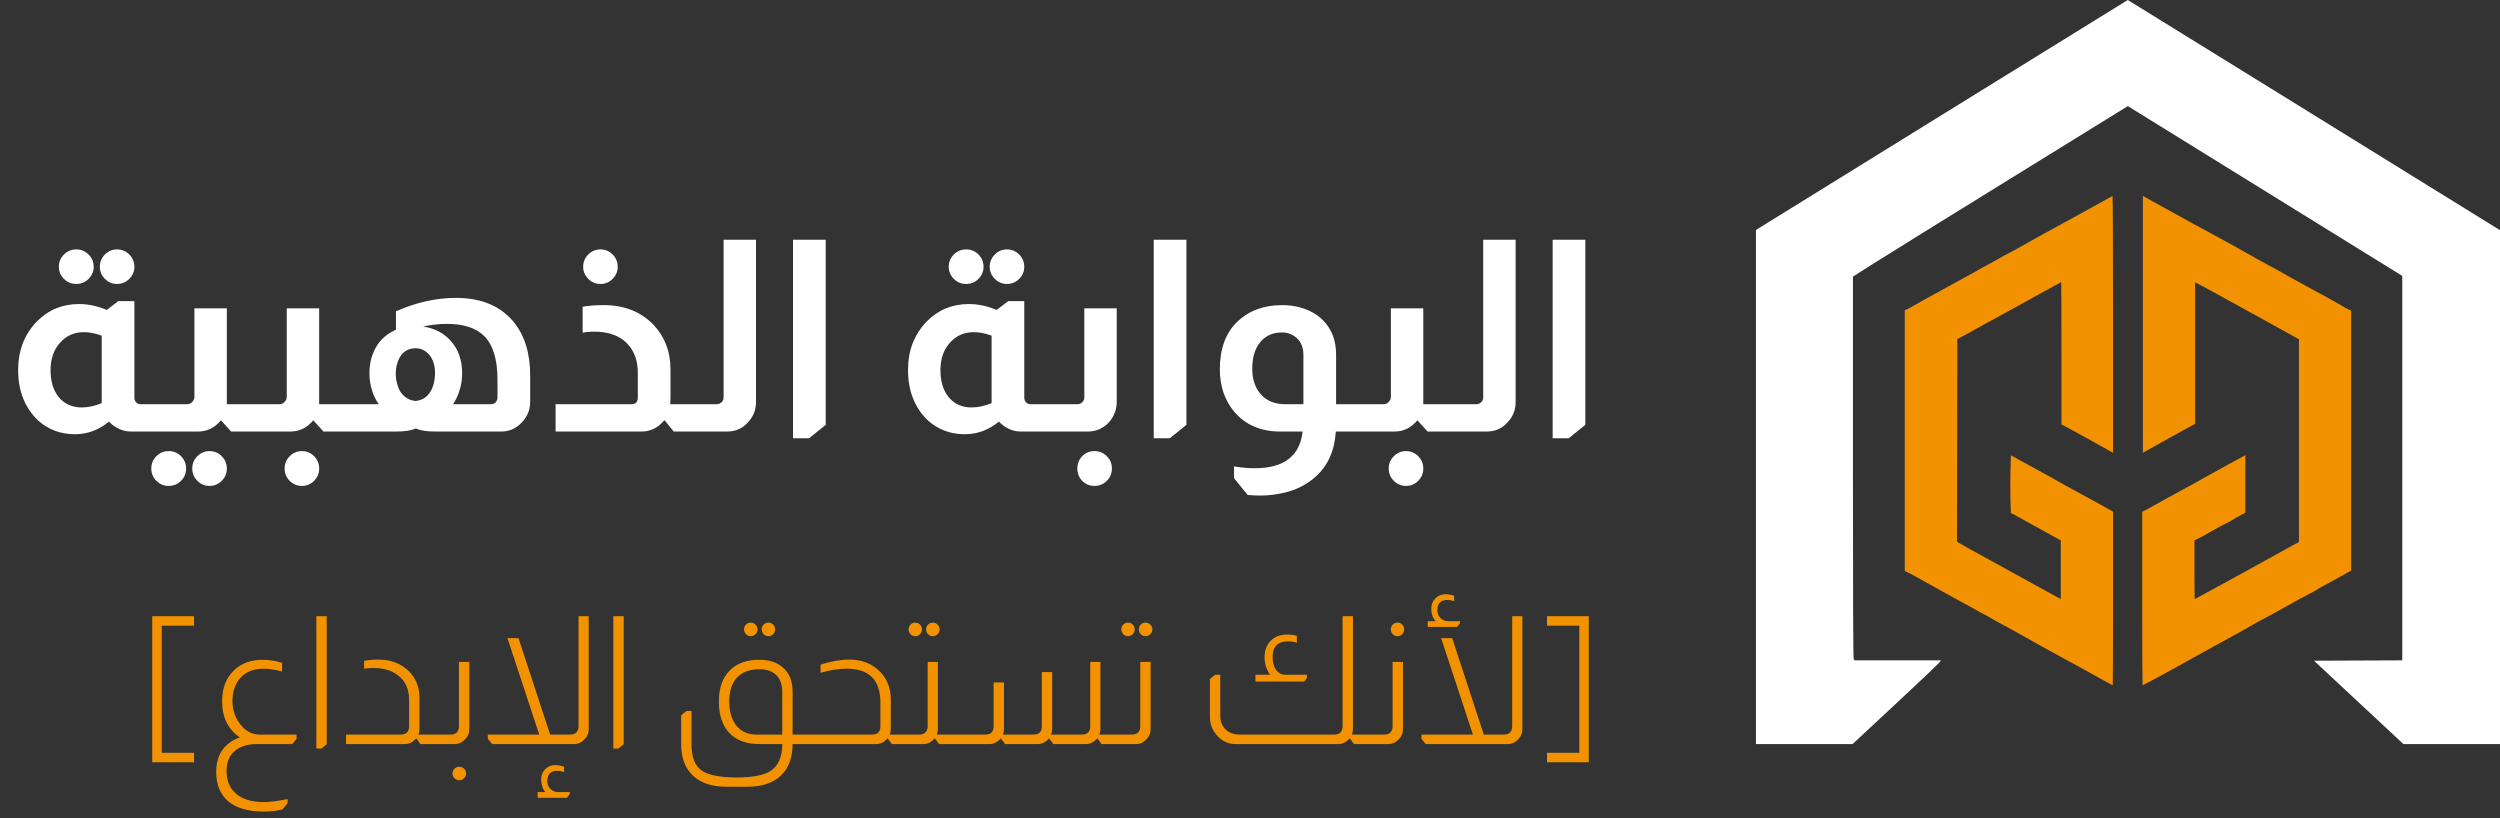
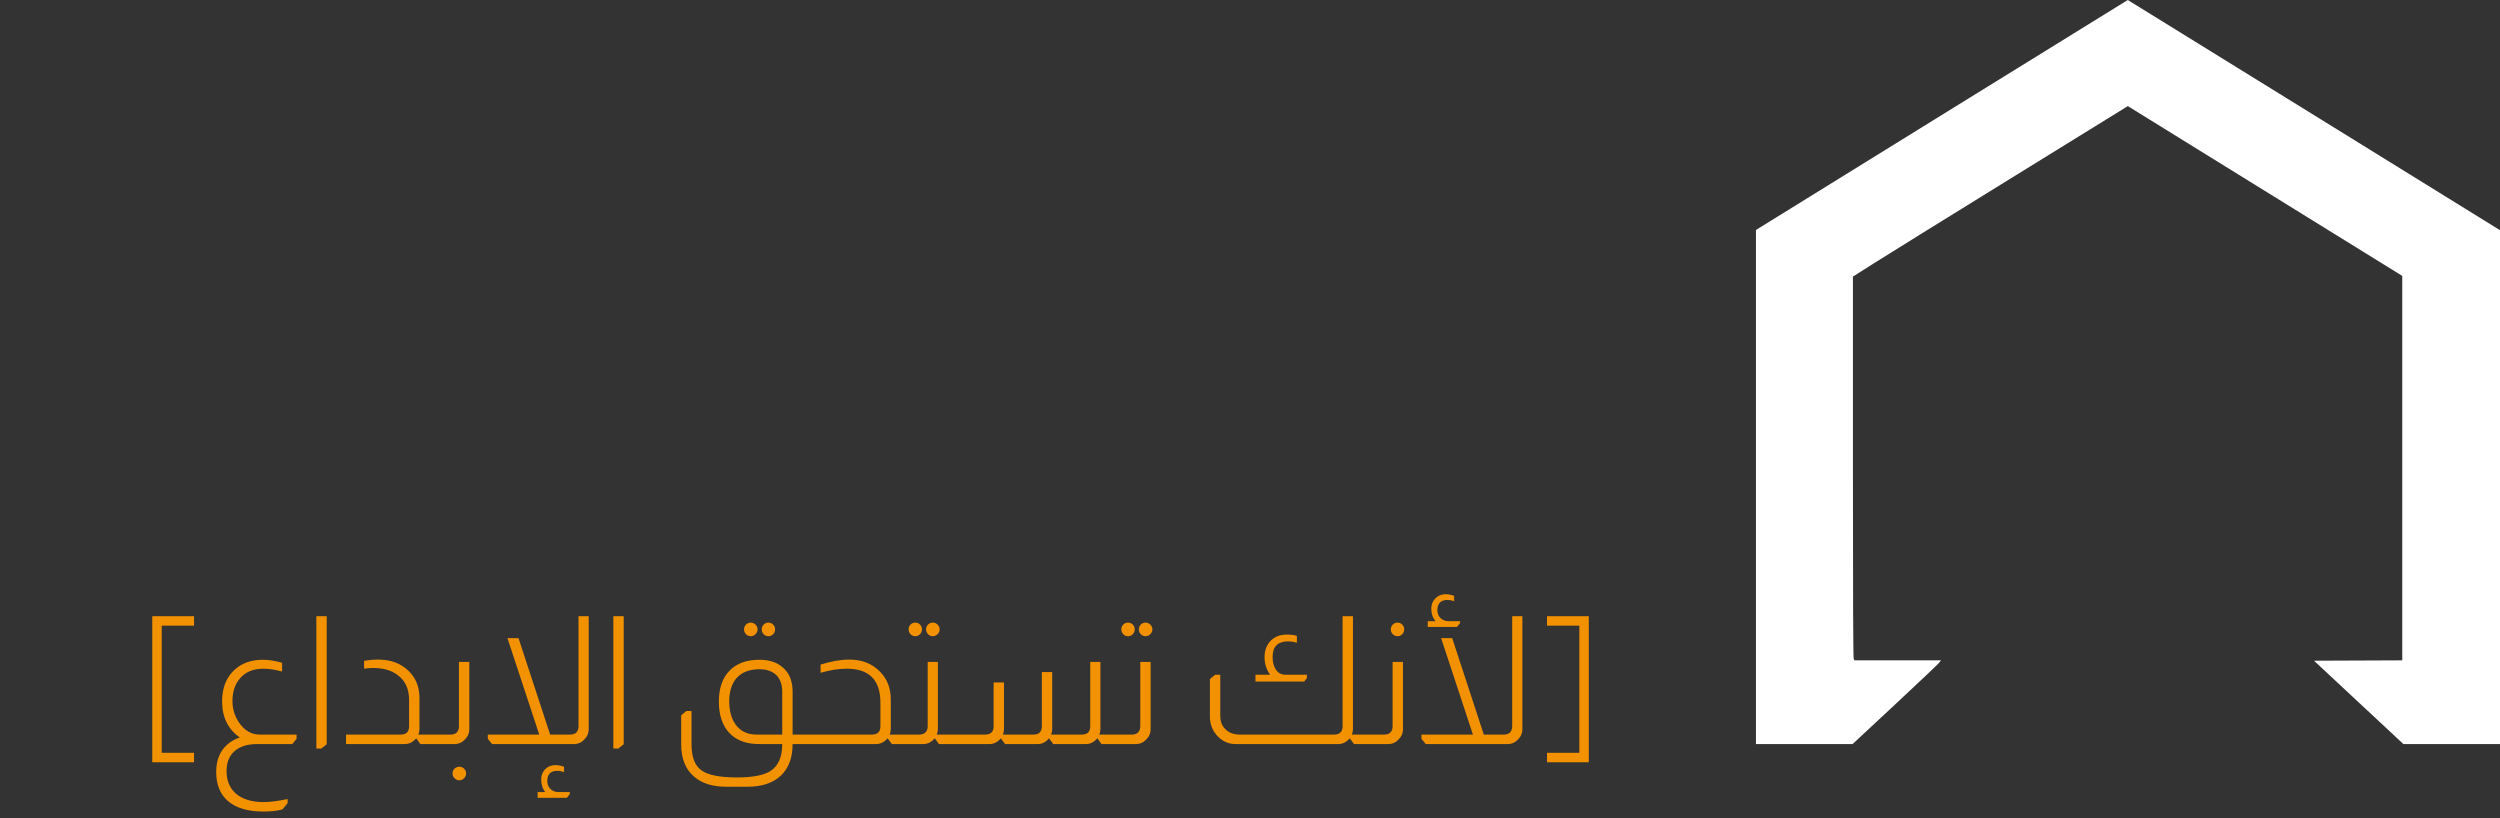
<svg xmlns="http://www.w3.org/2000/svg" width="168" height="55" viewBox="0 0 168 55" fill="none">
  <rect x="0" y="0" width="168" height="55" fill="#333333" stroke="none" />
  <path d="M118 15.454L130.487 7.727C137.355 3.477 142.98 0 142.987 0C142.994 0 148.625 3.481 155.5 7.735L168 15.469V50H161.507L155.5 44.4L161.432 44.375V18.541L142.99 7.13L135.167 11.962C130.864 14.619 126.707 17.198 125.93 17.691L124.517 18.589V31.391C124.517 40.126 124.534 44.222 124.57 44.285L124.623 44.376H130.431L130.317 44.53C130.255 44.614 128.919 45.88 127.349 47.342L124.494 50H118V15.454Z" fill="white" />
-   <path d="M140.014 14.247C140.59 13.934 141.257 13.565 141.495 13.428C141.734 13.29 141.944 13.175 141.963 13.173C141.982 13.17 141.997 17.051 141.997 21.796V30.424L141.758 30.294C141.424 30.112 140.25 29.459 139.934 29.28C139.791 29.198 139.416 28.994 139.102 28.827L138.532 28.523V23.742C138.532 21.112 138.524 18.961 138.515 18.961C138.506 18.961 138.275 19.085 138.002 19.236C137.729 19.387 137.332 19.606 137.119 19.721C136.905 19.837 136.485 20.069 136.184 20.237C134.835 20.987 133.871 21.515 133.471 21.724C133.233 21.849 132.905 22.031 132.742 22.129C132.579 22.227 132.24 22.413 131.989 22.543L131.533 22.78L131.51 36.411L132.388 36.906C132.871 37.178 133.379 37.458 133.517 37.528C133.655 37.599 133.88 37.721 134.018 37.8C134.34 37.984 135.946 38.869 136.38 39.102C136.562 39.2 136.952 39.414 137.246 39.579C137.539 39.743 137.939 39.962 138.133 40.066L138.486 40.254L138.485 36.318L137.778 35.926C137.388 35.71 136.778 35.374 136.422 35.178C136.065 34.982 135.691 34.774 135.591 34.715C135.491 34.656 135.345 34.577 135.268 34.54L135.127 34.471L135.101 33.544C135.087 33.033 135.089 32.161 135.105 31.604L135.135 30.593L135.728 30.925C136.054 31.108 136.495 31.347 136.708 31.458C136.921 31.569 137.321 31.789 137.597 31.948C138.228 32.31 139.45 32.989 139.9 33.226C140.34 33.458 141.749 34.234 141.889 34.322L141.997 34.39V40.221C141.997 43.428 141.988 46.053 141.976 46.053C141.957 46.053 141.455 45.776 140.059 44.998C139.758 44.83 139.092 44.467 138.578 44.192C138.063 43.916 137.15 43.41 136.549 43.069C135.947 42.727 135.116 42.266 134.702 42.045C134.289 41.824 133.868 41.589 133.768 41.523C133.667 41.458 133.475 41.351 133.341 41.286C133.206 41.221 132.888 41.048 132.634 40.902C132.38 40.756 131.997 40.546 131.784 40.435C131.434 40.253 129.806 39.351 128.752 38.756C128.527 38.628 128.265 38.489 128.171 38.447L128 38.371V20.85L128.171 20.773C128.265 20.731 128.465 20.622 128.616 20.53C128.766 20.439 129.258 20.164 129.71 19.919C130.161 19.674 130.766 19.342 131.055 19.18C131.343 19.019 131.846 18.744 132.172 18.569C132.498 18.394 132.847 18.199 132.947 18.134C133.047 18.07 133.314 17.923 133.54 17.807C133.765 17.691 134.124 17.494 134.337 17.369C134.551 17.244 134.832 17.091 134.962 17.028C135.093 16.965 135.38 16.81 135.601 16.682C135.821 16.554 136.361 16.252 136.799 16.011C137.238 15.77 137.905 15.402 138.281 15.194C138.657 14.987 139.437 14.56 140.014 14.247Z" fill="#F39200" />
-   <path d="M144.003 30.425V13.158L144.106 13.222C144.246 13.31 145.016 13.737 145.622 14.064C146.109 14.327 146.959 14.795 147.468 15.082C147.606 15.159 148.16 15.459 148.699 15.748C149.238 16.036 149.885 16.39 150.135 16.532C151.347 17.223 152.151 17.671 152.734 17.981C153.085 18.167 153.427 18.356 153.493 18.401C153.559 18.445 153.826 18.595 154.086 18.735C155.26 19.367 157.391 20.543 157.453 20.593C157.491 20.624 157.629 20.701 157.761 20.764L158 20.879V38.338L157.51 38.616C157.24 38.769 156.753 39.038 156.427 39.214C156.101 39.391 155.752 39.587 155.652 39.652C155.552 39.716 155.357 39.823 155.219 39.889C155.081 39.955 154.732 40.141 154.444 40.302C153.058 41.077 152.168 41.566 151.982 41.655C151.869 41.709 151.602 41.856 151.389 41.982C150.929 42.254 150.627 42.421 148.767 43.437C147.99 43.862 147.2 44.298 147.012 44.406C146.364 44.78 144.021 46.053 143.981 46.053C143.968 46.053 143.957 43.43 143.957 40.225V34.398L144.47 34.12C144.752 33.967 145.322 33.652 145.736 33.419C146.149 33.186 146.56 32.962 146.647 32.92C146.81 32.843 147.516 32.452 148.38 31.962C148.643 31.812 149.228 31.489 149.679 31.244L150.888 30.587V34.451L150.534 34.641C150.34 34.745 150.119 34.873 150.044 34.925C149.969 34.978 149.774 35.085 149.611 35.163C149.448 35.24 149.089 35.432 148.813 35.588C147.906 36.101 147.72 36.203 147.593 36.257L147.468 36.31V38.285C147.468 39.371 147.476 40.26 147.485 40.26C147.495 40.26 148.167 39.895 148.978 39.449C149.79 39.003 150.885 38.404 151.412 38.116C151.938 37.829 152.657 37.432 153.008 37.234C153.359 37.037 153.836 36.773 154.068 36.648L154.489 36.42V22.802L153.407 22.203C152.811 21.873 152.16 21.511 151.959 21.398C151.758 21.285 151.02 20.88 150.318 20.497C149.616 20.115 148.887 19.714 148.699 19.605C148.511 19.497 148.167 19.309 147.935 19.189L147.514 18.969V28.484L147.115 28.696C146.777 28.876 144.718 30.018 144.174 30.328L144.003 30.425Z" fill="#F39200" />
-   <path d="M5.125 16.76C5.449 16.76 5.725 16.874 5.953 17.102C6.181 17.33 6.295 17.606 6.295 17.93C6.295 18.242 6.181 18.512 5.953 18.74C5.725 18.968 5.449 19.082 5.125 19.082C4.801 19.082 4.525 18.968 4.297 18.74C4.069 18.512 3.955 18.242 3.955 17.93C3.955 17.606 4.069 17.33 4.297 17.102C4.525 16.874 4.801 16.76 5.125 16.76ZM7.861 16.76C8.185 16.76 8.461 16.874 8.689 17.102C8.917 17.33 9.031 17.606 9.031 17.93C9.031 18.242 8.917 18.512 8.689 18.74C8.461 18.968 8.185 19.082 7.861 19.082C7.549 19.082 7.279 18.968 7.051 18.74C6.823 18.512 6.709 18.242 6.709 17.93C6.709 17.606 6.823 17.33 7.051 17.102C7.279 16.874 7.549 16.76 7.861 16.76ZM9.031 20.234V26.714C9.031 26.858 9.073 26.966 9.157 27.038C9.229 27.122 9.325 27.164 9.445 27.164H9.949V29H8.815C8.263 29 7.765 28.778 7.321 28.334C6.637 28.898 5.875 29.18 5.035 29.18C4.087 29.18 3.271 28.88 2.587 28.28C1.675 27.428 1.219 26.288 1.219 24.86C1.219 23.552 1.639 22.466 2.479 21.602C3.247 20.822 4.189 20.432 5.305 20.432C5.929 20.432 6.553 20.564 7.177 20.828L7.951 20.234H9.031ZM6.835 22.556C6.415 22.4 6.013 22.322 5.629 22.322C4.981 22.322 4.447 22.562 4.027 23.042C3.607 23.51 3.397 24.122 3.397 24.878C3.397 25.634 3.583 26.24 3.955 26.696C4.339 27.152 4.849 27.38 5.485 27.38C5.917 27.38 6.367 27.284 6.835 27.092V22.556ZM15.243 20.72V26.894V27.164H16.161V29H15.531L14.865 28.262H14.829C14.421 28.754 13.911 29 13.299 29H9.825V27.164H12.543C12.711 27.164 12.831 27.116 12.903 27.02C13.011 26.924 13.065 26.804 13.065 26.66V20.72H15.243ZM11.337 30.314C11.661 30.314 11.937 30.428 12.165 30.656C12.393 30.884 12.507 31.16 12.507 31.484C12.507 31.808 12.393 32.084 12.165 32.312C11.937 32.54 11.661 32.654 11.337 32.654C11.013 32.654 10.737 32.54 10.509 32.312C10.281 32.084 10.167 31.808 10.167 31.484C10.167 31.16 10.281 30.884 10.509 30.656C10.737 30.428 11.013 30.314 11.337 30.314ZM14.073 30.314C14.397 30.314 14.673 30.428 14.901 30.656C15.129 30.884 15.243 31.16 15.243 31.484C15.243 31.808 15.129 32.084 14.901 32.312C14.673 32.54 14.397 32.654 14.073 32.654C13.761 32.654 13.491 32.54 13.263 32.312C13.035 32.084 12.921 31.808 12.921 31.484C12.921 31.16 13.035 30.884 13.263 30.656C13.491 30.428 13.761 30.314 14.073 30.314ZM21.448 20.72V26.894V27.164H22.366V29H21.736L21.07 28.262H21.034C20.626 28.754 20.116 29 19.504 29H16.03V27.164H18.748C18.916 27.164 19.036 27.116 19.108 27.02C19.216 26.924 19.27 26.804 19.27 26.66V20.72H21.448ZM20.296 30.314C20.608 30.314 20.878 30.428 21.106 30.656C21.334 30.884 21.448 31.16 21.448 31.484C21.448 31.808 21.334 32.084 21.106 32.312C20.878 32.54 20.608 32.654 20.296 32.654C19.972 32.654 19.696 32.54 19.468 32.312C19.24 32.084 19.126 31.808 19.126 31.484C19.126 31.16 19.24 30.884 19.468 30.656C19.696 30.428 19.972 30.314 20.296 30.314ZM26.609 20.918C27.977 20.318 29.315 20.018 30.623 20.018C32.315 20.018 33.605 20.546 34.493 21.602C35.249 22.514 35.627 23.72 35.627 25.22V27.02C35.627 27.56 35.423 28.034 35.015 28.442C34.643 28.814 34.199 29 33.683 29H29.309C28.685 29 28.241 28.934 27.977 28.802H27.905C27.641 28.934 27.197 29 26.573 29H22.217V27.164H25.457C25.253 26.876 25.103 26.57 25.007 26.246C24.887 25.898 24.827 25.508 24.827 25.076C24.827 24.356 25.007 23.72 25.367 23.168C25.667 22.724 26.081 22.388 26.609 22.16V20.918ZM33.431 25.508C33.431 24.164 33.137 23.192 32.549 22.592C31.997 22.04 31.157 21.764 30.029 21.764C29.513 21.764 28.979 21.824 28.427 21.944C29.195 22.052 29.819 22.376 30.299 22.916C30.803 23.48 31.055 24.2 31.055 25.076C31.055 25.472 31.001 25.844 30.893 26.192C30.785 26.564 30.635 26.888 30.443 27.164H32.963C33.095 27.164 33.203 27.128 33.287 27.056C33.383 26.96 33.431 26.846 33.431 26.714V25.508ZM27.923 26.948C28.343 26.9 28.661 26.714 28.877 26.39C29.093 26.078 29.213 25.664 29.237 25.148C29.237 24.572 29.105 24.134 28.841 23.834C28.589 23.546 28.283 23.402 27.923 23.402C27.443 23.402 27.083 23.618 26.843 24.05C26.675 24.362 26.591 24.728 26.591 25.148C26.615 25.628 26.723 26.024 26.915 26.336C27.155 26.696 27.491 26.9 27.923 26.948ZM40.359 16.76C40.671 16.76 40.941 16.874 41.169 17.102C41.397 17.33 41.511 17.606 41.511 17.93C41.511 18.242 41.397 18.512 41.169 18.74C40.941 18.968 40.671 19.082 40.359 19.082C40.035 19.082 39.759 18.968 39.531 18.74C39.303 18.512 39.189 18.242 39.189 17.93C39.189 17.606 39.303 17.33 39.531 17.102C39.759 16.874 40.035 16.76 40.359 16.76ZM39.153 20.612C39.561 20.54 40.035 20.504 40.575 20.504C41.955 20.504 43.071 20.948 43.923 21.836C44.679 22.64 45.057 23.636 45.057 24.824V26.552C45.057 26.828 45.051 27.032 45.039 27.164H45.507V29H45.273L44.679 28.262H44.625C44.529 28.37 44.427 28.472 44.319 28.568C43.959 28.856 43.557 29 43.113 29H37.335V27.164H42.411C42.711 27.164 42.861 27.014 42.861 26.714V25.04C42.861 24.212 42.609 23.546 42.105 23.042C41.637 22.574 40.959 22.322 40.071 22.286C39.663 22.286 39.357 22.31 39.153 22.358V20.612ZM50.803 16.112V27.02C50.803 27.524 50.642 27.956 50.318 28.316C49.946 28.772 49.459 29 48.859 29H45.386V27.164H48.157C48.289 27.164 48.404 27.116 48.499 27.02C48.584 26.936 48.626 26.834 48.626 26.714V16.112H50.803ZM55.487 16.112V28.55L54.371 29.45H53.291V16.112H55.487ZM64.925 16.76C65.249 16.76 65.525 16.874 65.753 17.102C65.981 17.33 66.095 17.606 66.095 17.93C66.095 18.242 65.981 18.512 65.753 18.74C65.525 18.968 65.249 19.082 64.925 19.082C64.601 19.082 64.325 18.968 64.097 18.74C63.869 18.512 63.755 18.242 63.755 17.93C63.755 17.606 63.869 17.33 64.097 17.102C64.325 16.874 64.601 16.76 64.925 16.76ZM67.661 16.76C67.985 16.76 68.261 16.874 68.489 17.102C68.717 17.33 68.831 17.606 68.831 17.93C68.831 18.242 68.717 18.512 68.489 18.74C68.261 18.968 67.985 19.082 67.661 19.082C67.349 19.082 67.079 18.968 66.851 18.74C66.623 18.512 66.509 18.242 66.509 17.93C66.509 17.606 66.623 17.33 66.851 17.102C67.079 16.874 67.349 16.76 67.661 16.76ZM68.831 20.234V26.714C68.831 26.858 68.873 26.966 68.957 27.038C69.029 27.122 69.125 27.164 69.245 27.164H69.749V29H68.615C68.063 29 67.565 28.778 67.121 28.334C66.437 28.898 65.675 29.18 64.835 29.18C63.887 29.18 63.071 28.88 62.387 28.28C61.475 27.428 61.019 26.288 61.019 24.86C61.019 23.552 61.439 22.466 62.279 21.602C63.047 20.822 63.989 20.432 65.105 20.432C65.729 20.432 66.353 20.564 66.977 20.828L67.751 20.234H68.831ZM66.635 22.556C66.215 22.4 65.813 22.322 65.429 22.322C64.781 22.322 64.247 22.562 63.827 23.042C63.407 23.51 63.197 24.122 63.197 24.878C63.197 25.634 63.383 26.24 63.755 26.696C64.139 27.152 64.649 27.38 65.285 27.38C65.717 27.38 66.167 27.284 66.635 27.092V22.556ZM75.044 20.72V27.02C75.044 27.488 74.888 27.92 74.576 28.316C74.18 28.772 73.688 29 73.1 29H69.626V27.164H72.398C72.53 27.164 72.644 27.116 72.74 27.02C72.824 26.936 72.866 26.834 72.866 26.714V20.72H75.044ZM73.55 30.314C73.874 30.314 74.15 30.428 74.378 30.656C74.606 30.884 74.72 31.16 74.72 31.484C74.72 31.808 74.606 32.084 74.378 32.312C74.15 32.54 73.874 32.654 73.55 32.654C73.226 32.654 72.95 32.54 72.722 32.312C72.506 32.084 72.398 31.808 72.398 31.484C72.398 31.16 72.506 30.884 72.722 30.656C72.95 30.428 73.226 30.314 73.55 30.314ZM79.727 16.112V28.55L78.611 29.45H77.531V16.112H79.727ZM86.041 29C84.721 29 83.683 28.55 82.927 27.65C82.291 26.882 81.973 25.934 81.973 24.806C81.973 23.462 82.351 22.412 83.107 21.656C83.899 20.888 84.913 20.504 86.149 20.504C87.049 20.504 87.829 20.726 88.489 21.17C89.353 21.794 89.785 22.682 89.785 23.834V27.164H90.361V29H89.767C89.683 30.296 89.227 31.31 88.399 32.042C87.823 32.558 87.133 32.912 86.329 33.104C85.765 33.236 85.213 33.302 84.673 33.302C84.493 33.302 84.235 33.29 83.899 33.266H83.845L82.927 32.132V31.34C83.419 31.424 83.881 31.466 84.313 31.466C86.281 31.466 87.355 30.644 87.535 29H86.041ZM87.589 23.834C87.589 23.354 87.433 22.976 87.121 22.7C86.845 22.46 86.521 22.34 86.149 22.34C85.537 22.34 85.051 22.556 84.691 22.988C84.331 23.42 84.151 24.014 84.151 24.77C84.151 25.502 84.349 26.084 84.745 26.516C85.141 26.948 85.681 27.164 86.365 27.164H87.589V23.834ZM95.645 20.72V26.894V27.164H96.563V29H95.933L95.267 28.262H95.231C94.823 28.754 94.313 29 93.701 29H90.227V27.164H92.945C93.113 27.164 93.233 27.116 93.305 27.02C93.413 26.924 93.467 26.804 93.467 26.66V20.72H95.645ZM94.493 30.314C94.805 30.314 95.075 30.428 95.303 30.656C95.531 30.884 95.645 31.16 95.645 31.484C95.645 31.808 95.531 32.084 95.303 32.312C95.075 32.54 94.805 32.654 94.493 32.654C94.169 32.654 93.893 32.54 93.665 32.312C93.437 32.084 93.323 31.808 93.323 31.484C93.323 31.16 93.437 30.884 93.665 30.656C93.893 30.428 94.169 30.314 94.493 30.314ZM101.85 16.112V27.02C101.85 27.524 101.688 27.956 101.364 28.316C100.992 28.772 100.506 29 99.906 29H96.432V27.164H99.204C99.336 27.164 99.45 27.116 99.546 27.02C99.63 26.936 99.672 26.834 99.672 26.714V16.112H101.85ZM106.534 16.112V28.55L105.418 29.45H104.338V16.112H106.534Z" fill="white" />
  <path d="M13.04 41.408V42.044H10.868V50.588H13.04V51.224H10.232V41.408H13.04ZM16.113 49.556C15.321 49.004 14.925 48.196 14.925 47.132C14.925 46.228 15.205 45.52 15.765 45.008C16.253 44.56 16.885 44.336 17.661 44.336C18.069 44.336 18.501 44.404 18.957 44.54V45.128C18.501 45 18.081 44.936 17.697 44.936C17.001 44.936 16.469 45.164 16.101 45.62C15.781 46.004 15.621 46.5 15.621 47.108C15.621 47.708 15.805 48.24 16.173 48.704C16.525 49.144 16.949 49.364 17.445 49.364H19.929V49.652L19.641 50H17.277C16.613 50 16.097 50.168 15.729 50.504C15.393 50.816 15.225 51.252 15.225 51.812C15.225 52.468 15.441 52.98 15.873 53.348C16.313 53.716 16.929 53.9 17.721 53.9C18.137 53.9 18.673 53.832 19.329 53.696V53.972L18.981 54.392C18.629 54.488 18.205 54.536 17.709 54.536C16.685 54.536 15.901 54.312 15.357 53.864C14.805 53.408 14.529 52.744 14.529 51.872C14.529 51.08 14.777 50.468 15.273 50.036C15.505 49.828 15.785 49.668 16.113 49.556ZM21.956 41.408V50.012L21.596 50.3H21.26V41.408H21.956ZM24.467 44.408C24.787 44.352 25.107 44.324 25.427 44.324C26.259 44.324 26.939 44.58 27.467 45.092C27.947 45.564 28.187 46.164 28.187 46.892V49.004C28.187 49.124 28.163 49.244 28.115 49.364H28.763V50H28.247L27.983 49.628H27.959C27.935 49.644 27.907 49.672 27.875 49.712C27.691 49.904 27.471 50 27.215 50H23.255V49.364H26.927C27.303 49.364 27.491 49.176 27.491 48.8V47.036C27.491 46.292 27.231 45.732 26.711 45.356C26.295 45.044 25.755 44.888 25.091 44.888C24.867 44.888 24.659 44.904 24.467 44.936V44.408ZM31.537 44.48V49.004C31.537 49.276 31.433 49.512 31.225 49.712C31.041 49.904 30.821 50 30.565 50H28.669V49.364H30.277C30.453 49.364 30.589 49.32 30.685 49.232C30.789 49.128 30.841 48.984 30.841 48.8V44.48H31.537ZM30.865 51.524C30.993 51.524 31.101 51.568 31.189 51.656C31.277 51.744 31.321 51.852 31.321 51.98C31.321 52.1 31.277 52.204 31.189 52.292C31.101 52.388 30.993 52.436 30.865 52.436C30.745 52.436 30.637 52.388 30.541 52.292C30.453 52.204 30.409 52.1 30.409 51.98C30.409 51.852 30.453 51.744 30.541 51.656C30.637 51.568 30.745 51.524 30.865 51.524ZM39.561 41.408V49.004C39.561 49.276 39.457 49.512 39.249 49.712C39.089 49.888 38.885 49.984 38.637 50H33.069L32.781 49.652V49.364H36.237L34.101 42.884H34.845L36.969 49.364H38.313C38.489 49.364 38.625 49.32 38.721 49.232C38.825 49.128 38.877 48.984 38.877 48.8V41.408H39.561ZM36.645 53.228C36.461 53.004 36.369 52.72 36.369 52.376C36.369 52.104 36.457 51.876 36.633 51.692C36.817 51.508 37.045 51.416 37.317 51.416C37.501 51.416 37.697 51.452 37.905 51.524V51.884C37.745 51.828 37.593 51.8 37.449 51.8C37.001 51.8 36.777 52.032 36.777 52.496C36.777 52.68 36.837 52.844 36.957 52.988C37.109 53.148 37.297 53.228 37.521 53.228H38.289V53.36L38.097 53.612H36.129V53.228H36.645ZM41.913 41.408V50.012L41.553 50.3H41.217V41.408H41.913ZM50.455 41.84C50.575 41.84 50.679 41.884 50.767 41.972C50.863 42.06 50.911 42.168 50.911 42.296C50.911 42.416 50.863 42.524 50.767 42.62C50.679 42.708 50.575 42.752 50.455 42.752C50.327 42.752 50.219 42.708 50.131 42.62C50.043 42.524 49.999 42.416 49.999 42.296C49.999 42.168 50.043 42.06 50.131 41.972C50.219 41.884 50.327 41.84 50.455 41.84ZM51.631 41.84C51.759 41.84 51.867 41.884 51.955 41.972C52.043 42.06 52.087 42.168 52.087 42.296C52.087 42.416 52.043 42.524 51.955 42.62C51.867 42.708 51.759 42.752 51.631 42.752C51.511 42.752 51.407 42.708 51.319 42.62C51.231 42.524 51.187 42.416 51.187 42.296C51.187 42.168 51.231 42.06 51.319 41.972C51.407 41.884 51.511 41.84 51.631 41.84ZM51.007 50C50.127 50 49.451 49.74 48.979 49.22C48.531 48.716 48.307 48.024 48.307 47.144C48.307 46.248 48.547 45.556 49.027 45.068C49.499 44.58 50.167 44.336 51.031 44.336C51.687 44.336 52.207 44.504 52.591 44.84C53.039 45.216 53.263 45.764 53.263 46.484V49.364H53.647V50H53.263C53.263 50.92 52.999 51.628 52.471 52.124C51.943 52.62 51.199 52.868 50.239 52.868H48.799C47.895 52.868 47.183 52.648 46.663 52.208C46.071 51.712 45.775 50.984 45.775 50.024V48.068L46.123 47.78H46.471V50.036C46.471 50.868 46.691 51.444 47.131 51.764C47.571 52.084 48.367 52.244 49.519 52.244C50.575 52.244 51.327 52.1 51.775 51.812C52.303 51.468 52.567 50.864 52.567 50H51.007ZM52.567 46.496C52.567 46.016 52.439 45.644 52.183 45.38C51.903 45.108 51.523 44.972 51.043 44.972C50.347 44.972 49.823 45.18 49.471 45.596C49.159 45.972 49.003 46.488 49.003 47.144C49.003 47.632 49.091 48.056 49.267 48.416C49.587 49.048 50.111 49.364 50.839 49.364H52.567V46.496ZM55.144 44.66C55.856 44.436 56.5 44.324 57.076 44.324C57.932 44.324 58.624 44.6 59.152 45.152C59.624 45.64 59.86 46.252 59.86 46.988V49.004C59.86 49.116 59.836 49.236 59.788 49.364H60.244V50H59.932L59.656 49.628H59.632C59.416 49.876 59.168 50 58.888 50H53.548V49.364H58.6C58.976 49.364 59.164 49.176 59.164 48.8V47.216C59.164 45.696 58.408 44.936 56.896 44.936C56.352 44.936 55.768 45.028 55.144 45.212V44.66ZM61.501 41.84C61.629 41.84 61.737 41.884 61.825 41.972C61.913 42.06 61.957 42.168 61.957 42.296C61.957 42.416 61.913 42.524 61.825 42.62C61.737 42.708 61.629 42.752 61.501 42.752C61.381 42.752 61.277 42.708 61.189 42.62C61.101 42.524 61.057 42.416 61.057 42.296C61.057 42.168 61.101 42.06 61.189 41.972C61.277 41.884 61.381 41.84 61.501 41.84ZM62.689 41.84C62.809 41.84 62.913 41.884 63.001 41.972C63.097 42.06 63.145 42.168 63.145 42.296C63.145 42.416 63.097 42.524 63.001 42.62C62.913 42.708 62.809 42.752 62.689 42.752C62.561 42.752 62.453 42.708 62.365 42.62C62.277 42.524 62.233 42.416 62.233 42.296C62.233 42.168 62.277 42.06 62.365 41.972C62.453 41.884 62.561 41.84 62.689 41.84ZM63.025 44.48V49.004C63.025 49.116 63.001 49.236 62.953 49.364H63.613V50H63.097L62.833 49.628H62.797C62.589 49.876 62.341 50 62.053 50H60.157V49.364H61.777C61.969 49.364 62.113 49.308 62.209 49.196C62.297 49.1 62.341 48.968 62.341 48.8V44.48H63.025ZM73.948 44.48V49.004C73.948 49.116 73.924 49.236 73.876 49.364H74.536V50H74.02L73.756 49.628H73.72C73.512 49.876 73.264 50 72.976 50H70.78L70.504 49.628H70.48C70.272 49.876 70.024 50 69.736 50H67.54L67.264 49.628H67.24C67.032 49.876 66.784 50 66.496 50H63.532V49.364H66.208C66.584 49.364 66.772 49.176 66.772 48.8V45.86H67.468V49.004C67.468 49.124 67.444 49.244 67.396 49.364H69.448C69.824 49.364 70.012 49.176 70.012 48.8V45.164H70.708V49.004C70.708 49.116 70.684 49.236 70.636 49.364H72.7C73.076 49.364 73.264 49.176 73.264 48.8V44.48H73.948ZM75.798 41.84C75.926 41.84 76.034 41.884 76.122 41.972C76.21 42.06 76.254 42.168 76.254 42.296C76.254 42.416 76.21 42.524 76.122 42.62C76.034 42.708 75.926 42.752 75.798 42.752C75.678 42.752 75.574 42.708 75.486 42.62C75.398 42.524 75.354 42.416 75.354 42.296C75.354 42.168 75.398 42.06 75.486 41.972C75.574 41.884 75.678 41.84 75.798 41.84ZM76.986 41.84C77.106 41.84 77.21 41.884 77.298 41.972C77.394 42.06 77.442 42.168 77.442 42.296C77.442 42.416 77.394 42.524 77.298 42.62C77.21 42.708 77.106 42.752 76.986 42.752C76.858 42.752 76.75 42.708 76.662 42.62C76.574 42.524 76.53 42.416 76.53 42.296C76.53 42.168 76.574 42.06 76.662 41.972C76.75 41.884 76.858 41.84 76.986 41.84ZM77.322 44.48V49.004C77.322 49.276 77.218 49.512 77.01 49.712C76.826 49.904 76.606 50 76.35 50H74.454V49.364H76.062C76.238 49.364 76.374 49.32 76.47 49.232C76.574 49.128 76.626 48.984 76.626 48.8V44.48H77.322ZM90.918 41.408V49.004C90.918 49.116 90.894 49.236 90.847 49.364H91.507V50H90.99L90.715 49.628H90.691C90.475 49.876 90.222 50 89.934 50H83.022C82.575 50 82.183 49.832 81.847 49.496C81.487 49.128 81.306 48.684 81.306 48.164V45.632L81.654 45.344H82.002V48.104C82.002 48.456 82.103 48.74 82.302 48.956C82.543 49.228 82.879 49.364 83.311 49.364H89.659C89.85 49.364 89.995 49.312 90.091 49.208C90.178 49.112 90.222 48.976 90.222 48.8V41.408H90.918ZM85.35 45.344C85.103 44.992 84.978 44.6 84.978 44.168C84.978 43.712 85.115 43.344 85.386 43.064C85.659 42.784 86.019 42.644 86.466 42.644C86.746 42.644 86.975 42.672 87.15 42.728V43.196C86.959 43.132 86.763 43.1 86.562 43.1C85.867 43.1 85.519 43.448 85.519 44.144C85.519 44.496 85.594 44.784 85.746 45.008C85.906 45.232 86.115 45.344 86.371 45.344H87.823V45.572L87.642 45.8H84.367V45.344H85.35ZM93.919 41.84C94.039 41.84 94.143 41.884 94.231 41.972C94.319 42.06 94.363 42.168 94.363 42.296C94.363 42.416 94.319 42.524 94.231 42.62C94.143 42.708 94.039 42.752 93.919 42.752C93.791 42.752 93.683 42.708 93.595 42.62C93.507 42.524 93.463 42.416 93.463 42.296C93.463 42.168 93.507 42.06 93.595 41.972C93.683 41.884 93.791 41.84 93.919 41.84ZM94.279 44.48V49.004C94.279 49.276 94.175 49.512 93.967 49.712C93.783 49.904 93.563 50 93.307 50H91.411V49.364H93.019C93.195 49.364 93.331 49.32 93.427 49.232C93.531 49.128 93.583 48.984 93.583 48.8V44.48H94.279ZM96.472 41.744C96.279 41.52 96.183 41.236 96.183 40.892C96.183 40.62 96.275 40.392 96.46 40.208C96.644 40.024 96.868 39.932 97.132 39.932C97.323 39.932 97.519 39.968 97.719 40.04V40.4C97.559 40.344 97.412 40.316 97.275 40.316C96.82 40.316 96.591 40.548 96.591 41.012C96.591 41.196 96.651 41.36 96.772 41.504C96.924 41.664 97.115 41.744 97.347 41.744H98.115V41.876L97.912 42.128H95.944V41.744H96.472ZM102.304 41.408V49.004C102.304 49.276 102.2 49.512 101.992 49.712C101.824 49.888 101.62 49.984 101.38 50H95.811L95.523 49.652V49.364H98.98L96.844 42.884H97.588L99.712 49.364H101.056C101.232 49.364 101.368 49.32 101.464 49.232C101.568 49.128 101.62 48.984 101.62 48.8V41.408H102.304ZM106.767 41.408V51.224H103.959V50.588H106.131V42.044H103.959V41.408H106.767Z" fill="#F39200" />
</svg>